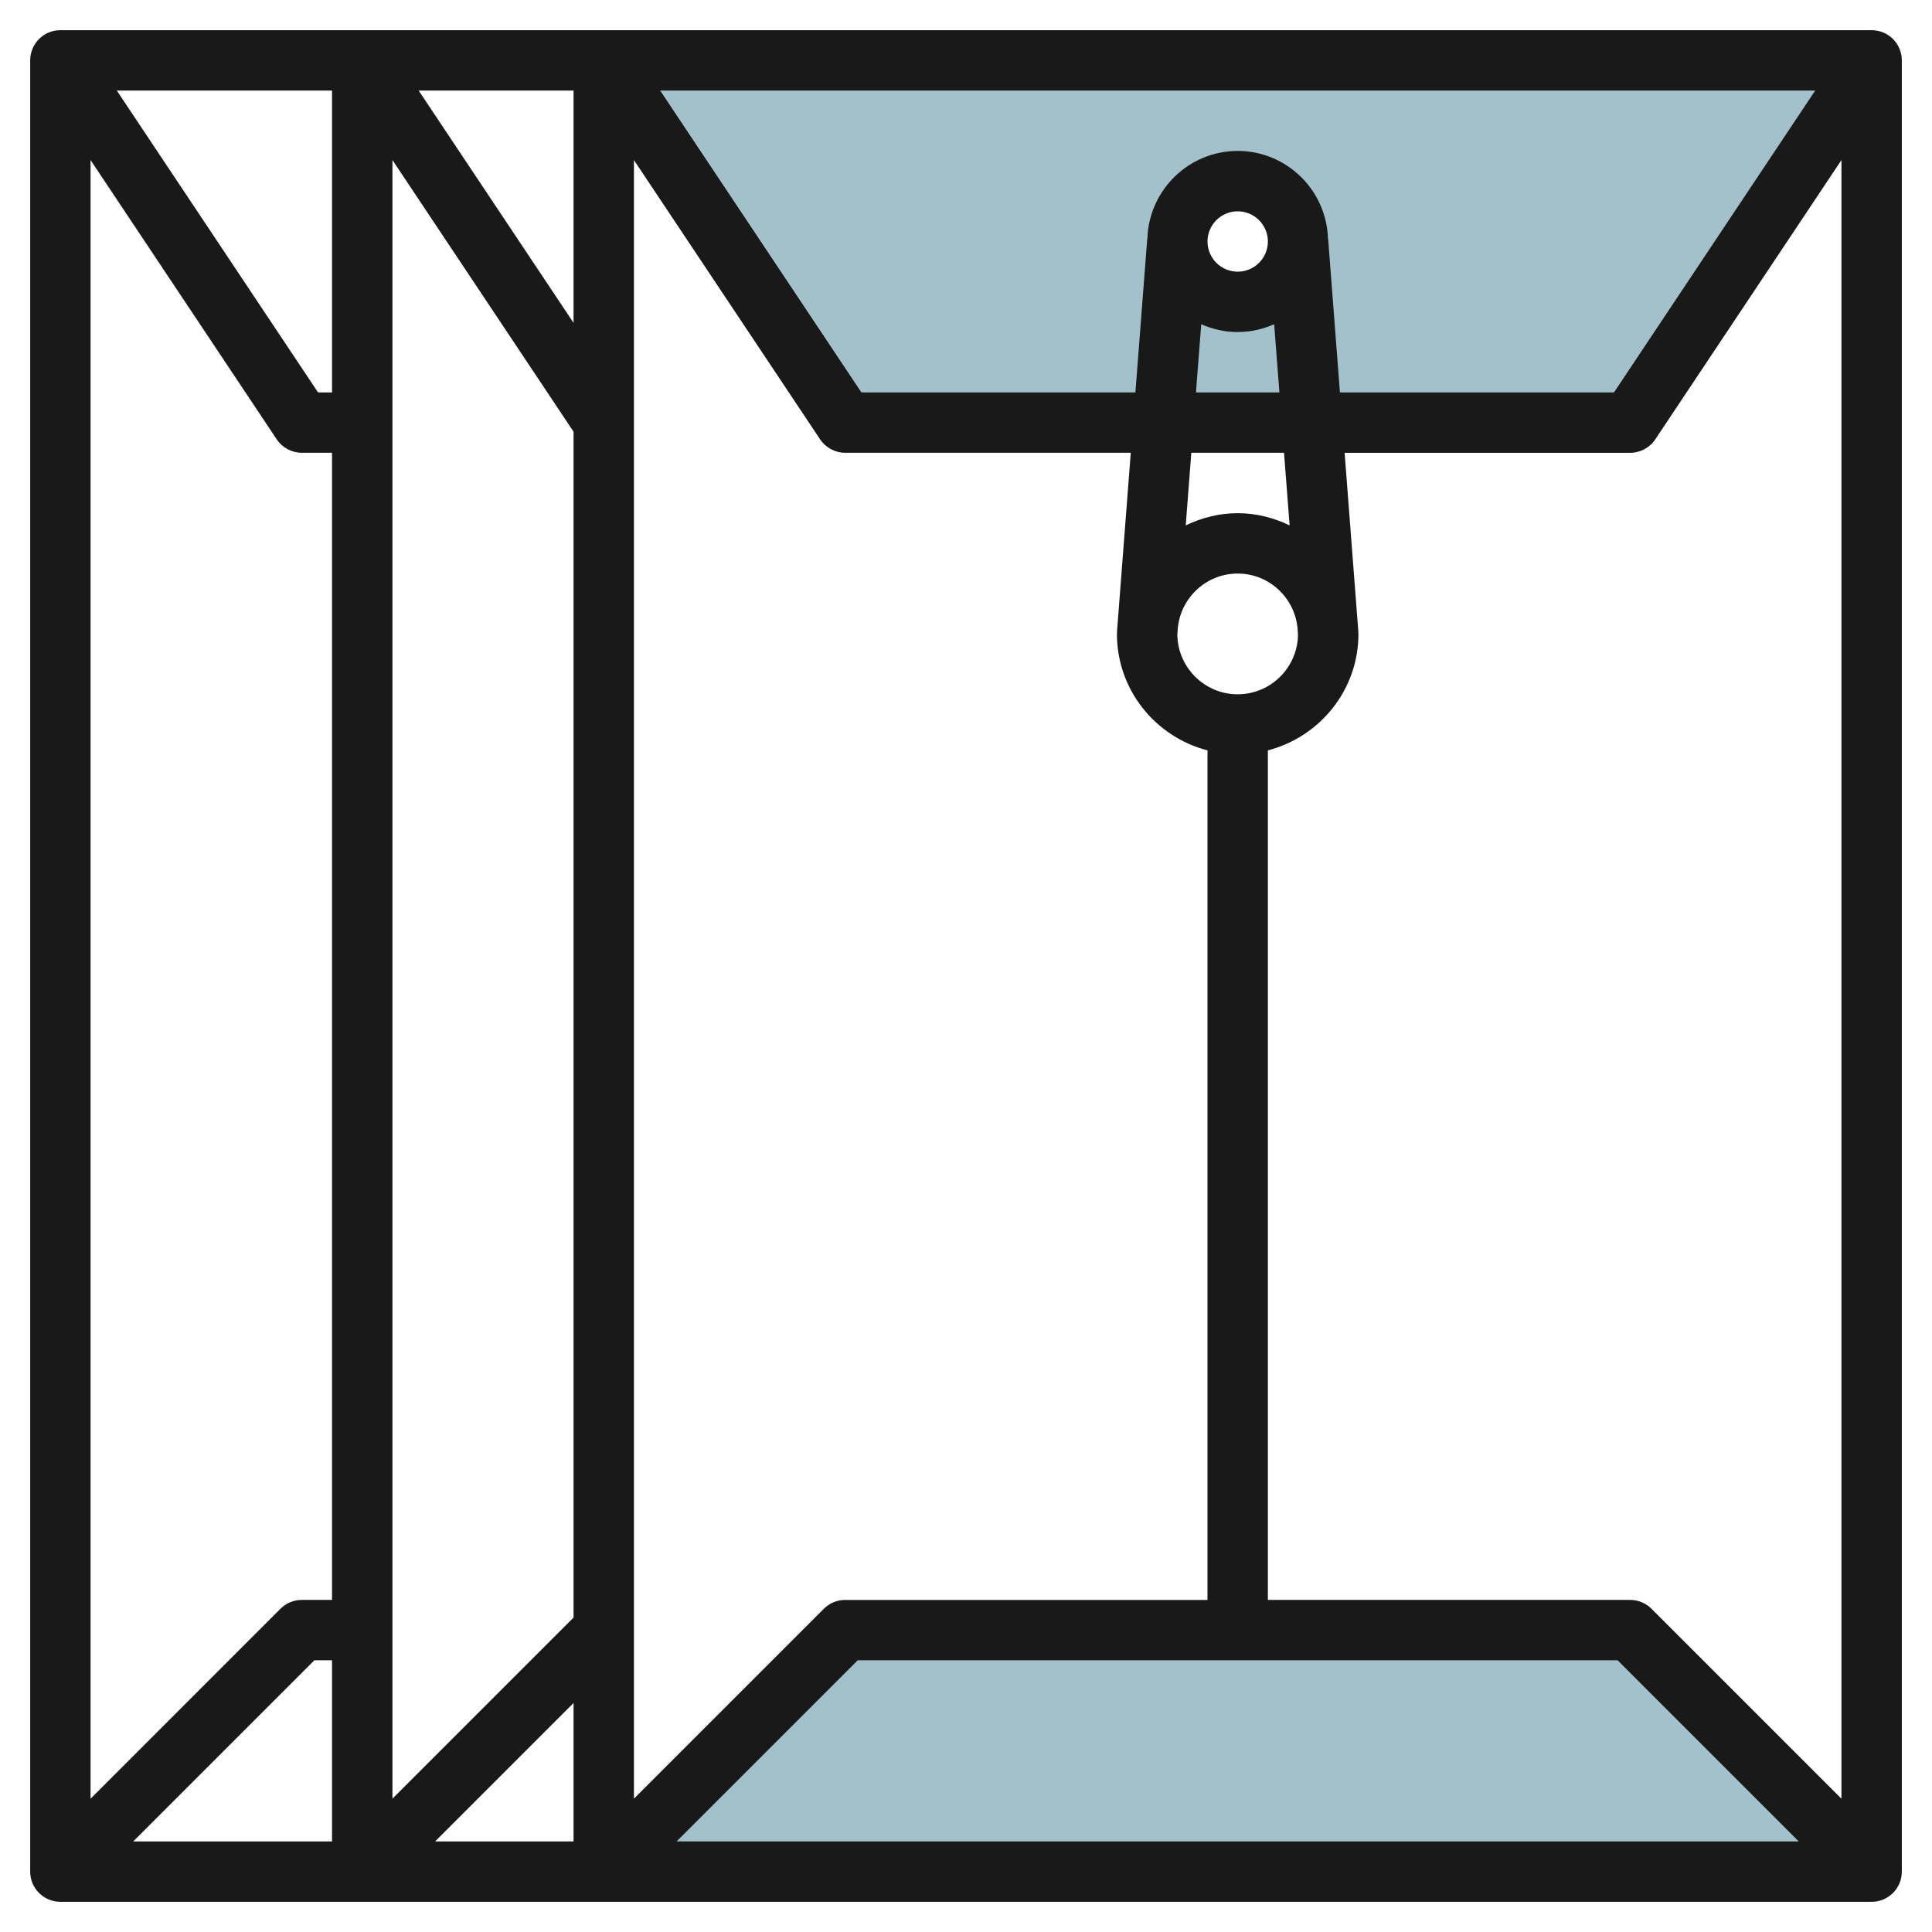
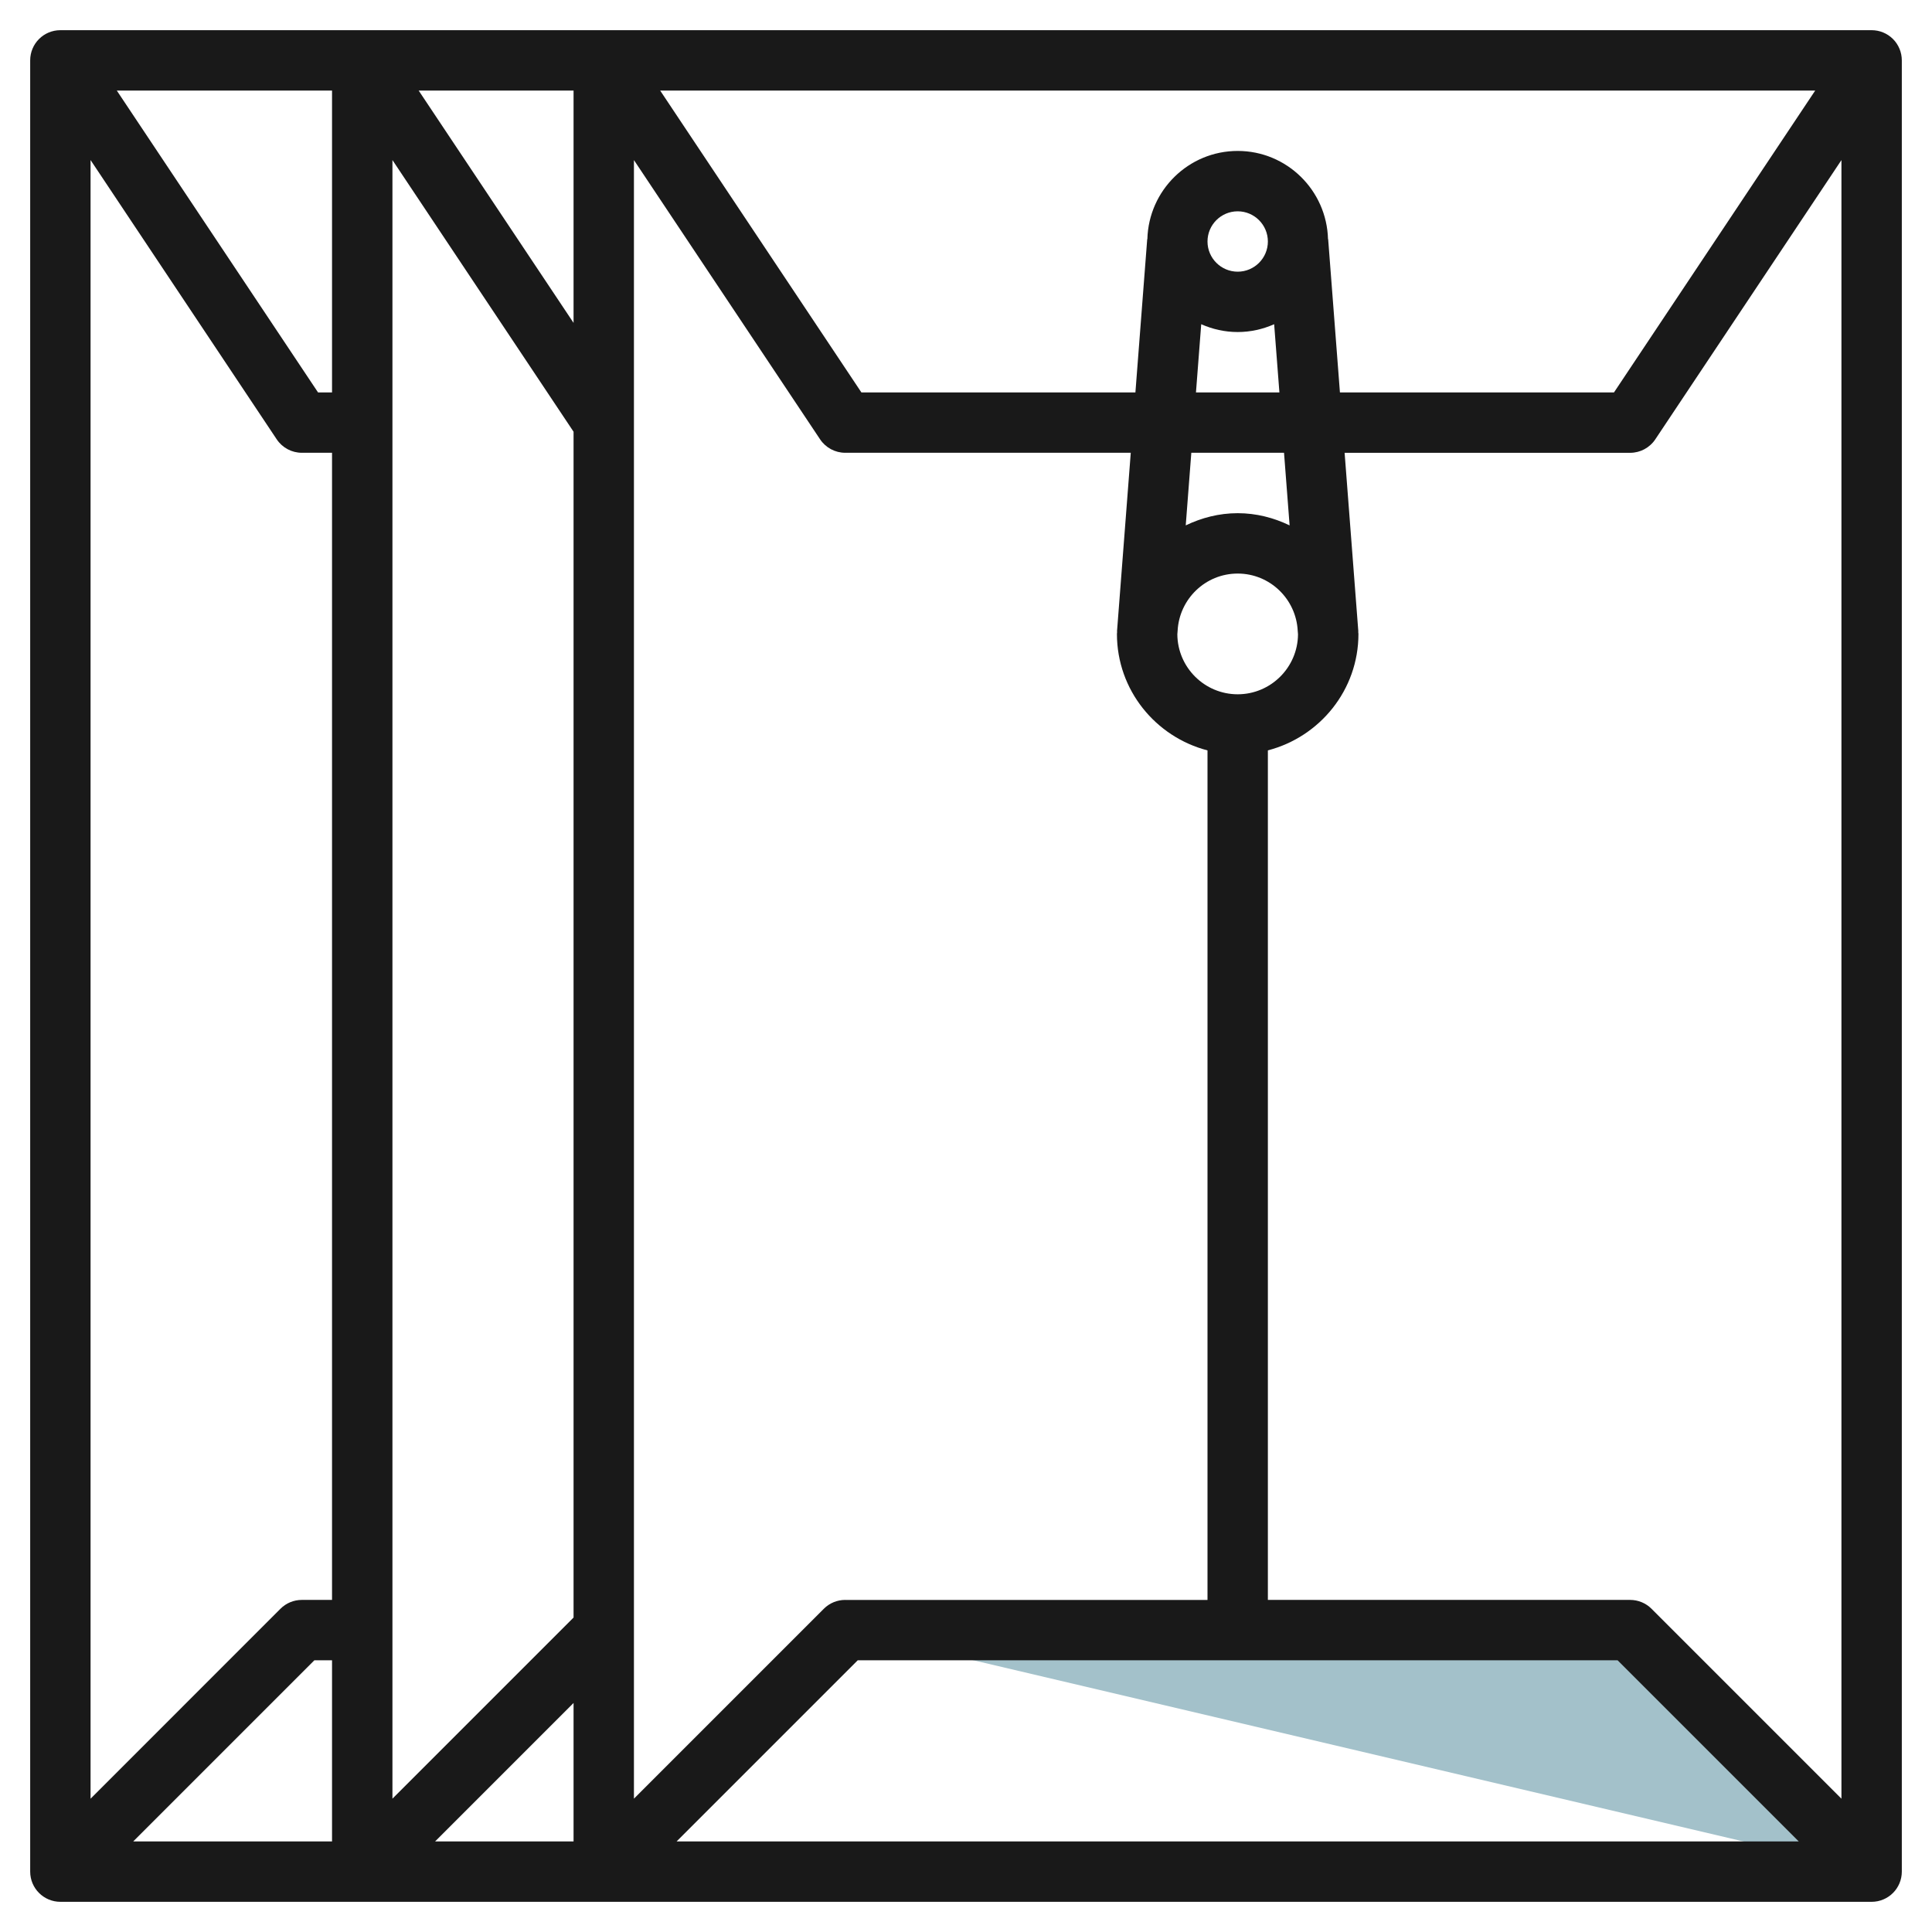
<svg xmlns="http://www.w3.org/2000/svg" id="Layer_3" enable-background="new 0 0 64 64" height="512" viewBox="0 0 64 64" width="512">
  <g>
-     <path d="m20 2 8 12h26l8-12zm21 8c-1.105 0-2-.895-2-2s.895-2 2-2 2 .895 2 2-.895 2-2 2z" fill="#a3c1ca" />
-     <path d="m62 62-8-8h-26l-8 8" fill="#a3c1ca" />
+     <path d="m62 62-8-8h-26" fill="#a3c1ca" />
    <path d="m62 1h-60c-.553 0-1 .447-1 1v60c0 .552.448 1 1 1h60c.553 0 1-.448 1-1v-60c0-.266-.105-.52-.293-.708s-.442-.292-.707-.292zm-34 51.999c-.266 0-.52.104-.708.292l-6.292 6.292v-54.28l6.167 9.251c.186.278.498.445.833.445h9.458l-.456 5.923h.005c0 .027-.007.051-.007.078 0 1.859 1.28 3.411 3 3.858v28.142h-12zm-15-47.697 6 9v39.281l-6 6zm28 17.697c-1.098 0-1.991-.89-1.999-1.986l.009-.117c.055-1.054.922-1.896 1.99-1.896s1.936.844 1.989 1.899l.009.114c-.008 1.096-.901 1.986-1.998 1.986zm1.72-5.595c-.523-.252-1.102-.404-1.72-.404-.619 0-1.198.153-1.721.404l.185-2.405h3.071zm-3.102-4.405.174-2.259c.37.164.778.259 1.208.259s.838-.095 1.208-.259l.174 2.259zm.382-4.999c0-.552.448-1 1-1 .551 0 1 .448 1 1 0 .551-.448 1-1 1-.552-.001-1-.449-1-1zm3.997-.077h-.005c-.042-1.618-1.364-2.923-2.992-2.923s-2.95 1.305-2.992 2.923h-.005l-.391 5.077h-9.077l-6.666-10h38.262l-6.666 10h-9.078zm-24.997 2.773-5.131-7.696h5.131zm-8.001 2.303h-.464l-6.666-9.999h7.13zm-1.832 1.555c.186.278.498.445.833.445h.999v38h-.999c-.266 0-.52.104-.708.292l-6.292 6.293v-54.282zm1.247 40.445h.585v6h-6.585zm8.586 1.414v4.586h-4.586zm9.414-1.414h25.171l6 6h-37.171zm26.293-1.708c-.188-.188-.442-.292-.708-.292h-11.999v-28.142c1.72-.447 3-1.999 3-3.857 0-.026-.007-.05-.008-.076h.005l-.455-5.924h9.458c.334 0 .647-.167.833-.445l6.167-9.252v54.281z" fill="#191919" />
  </g>
</svg>